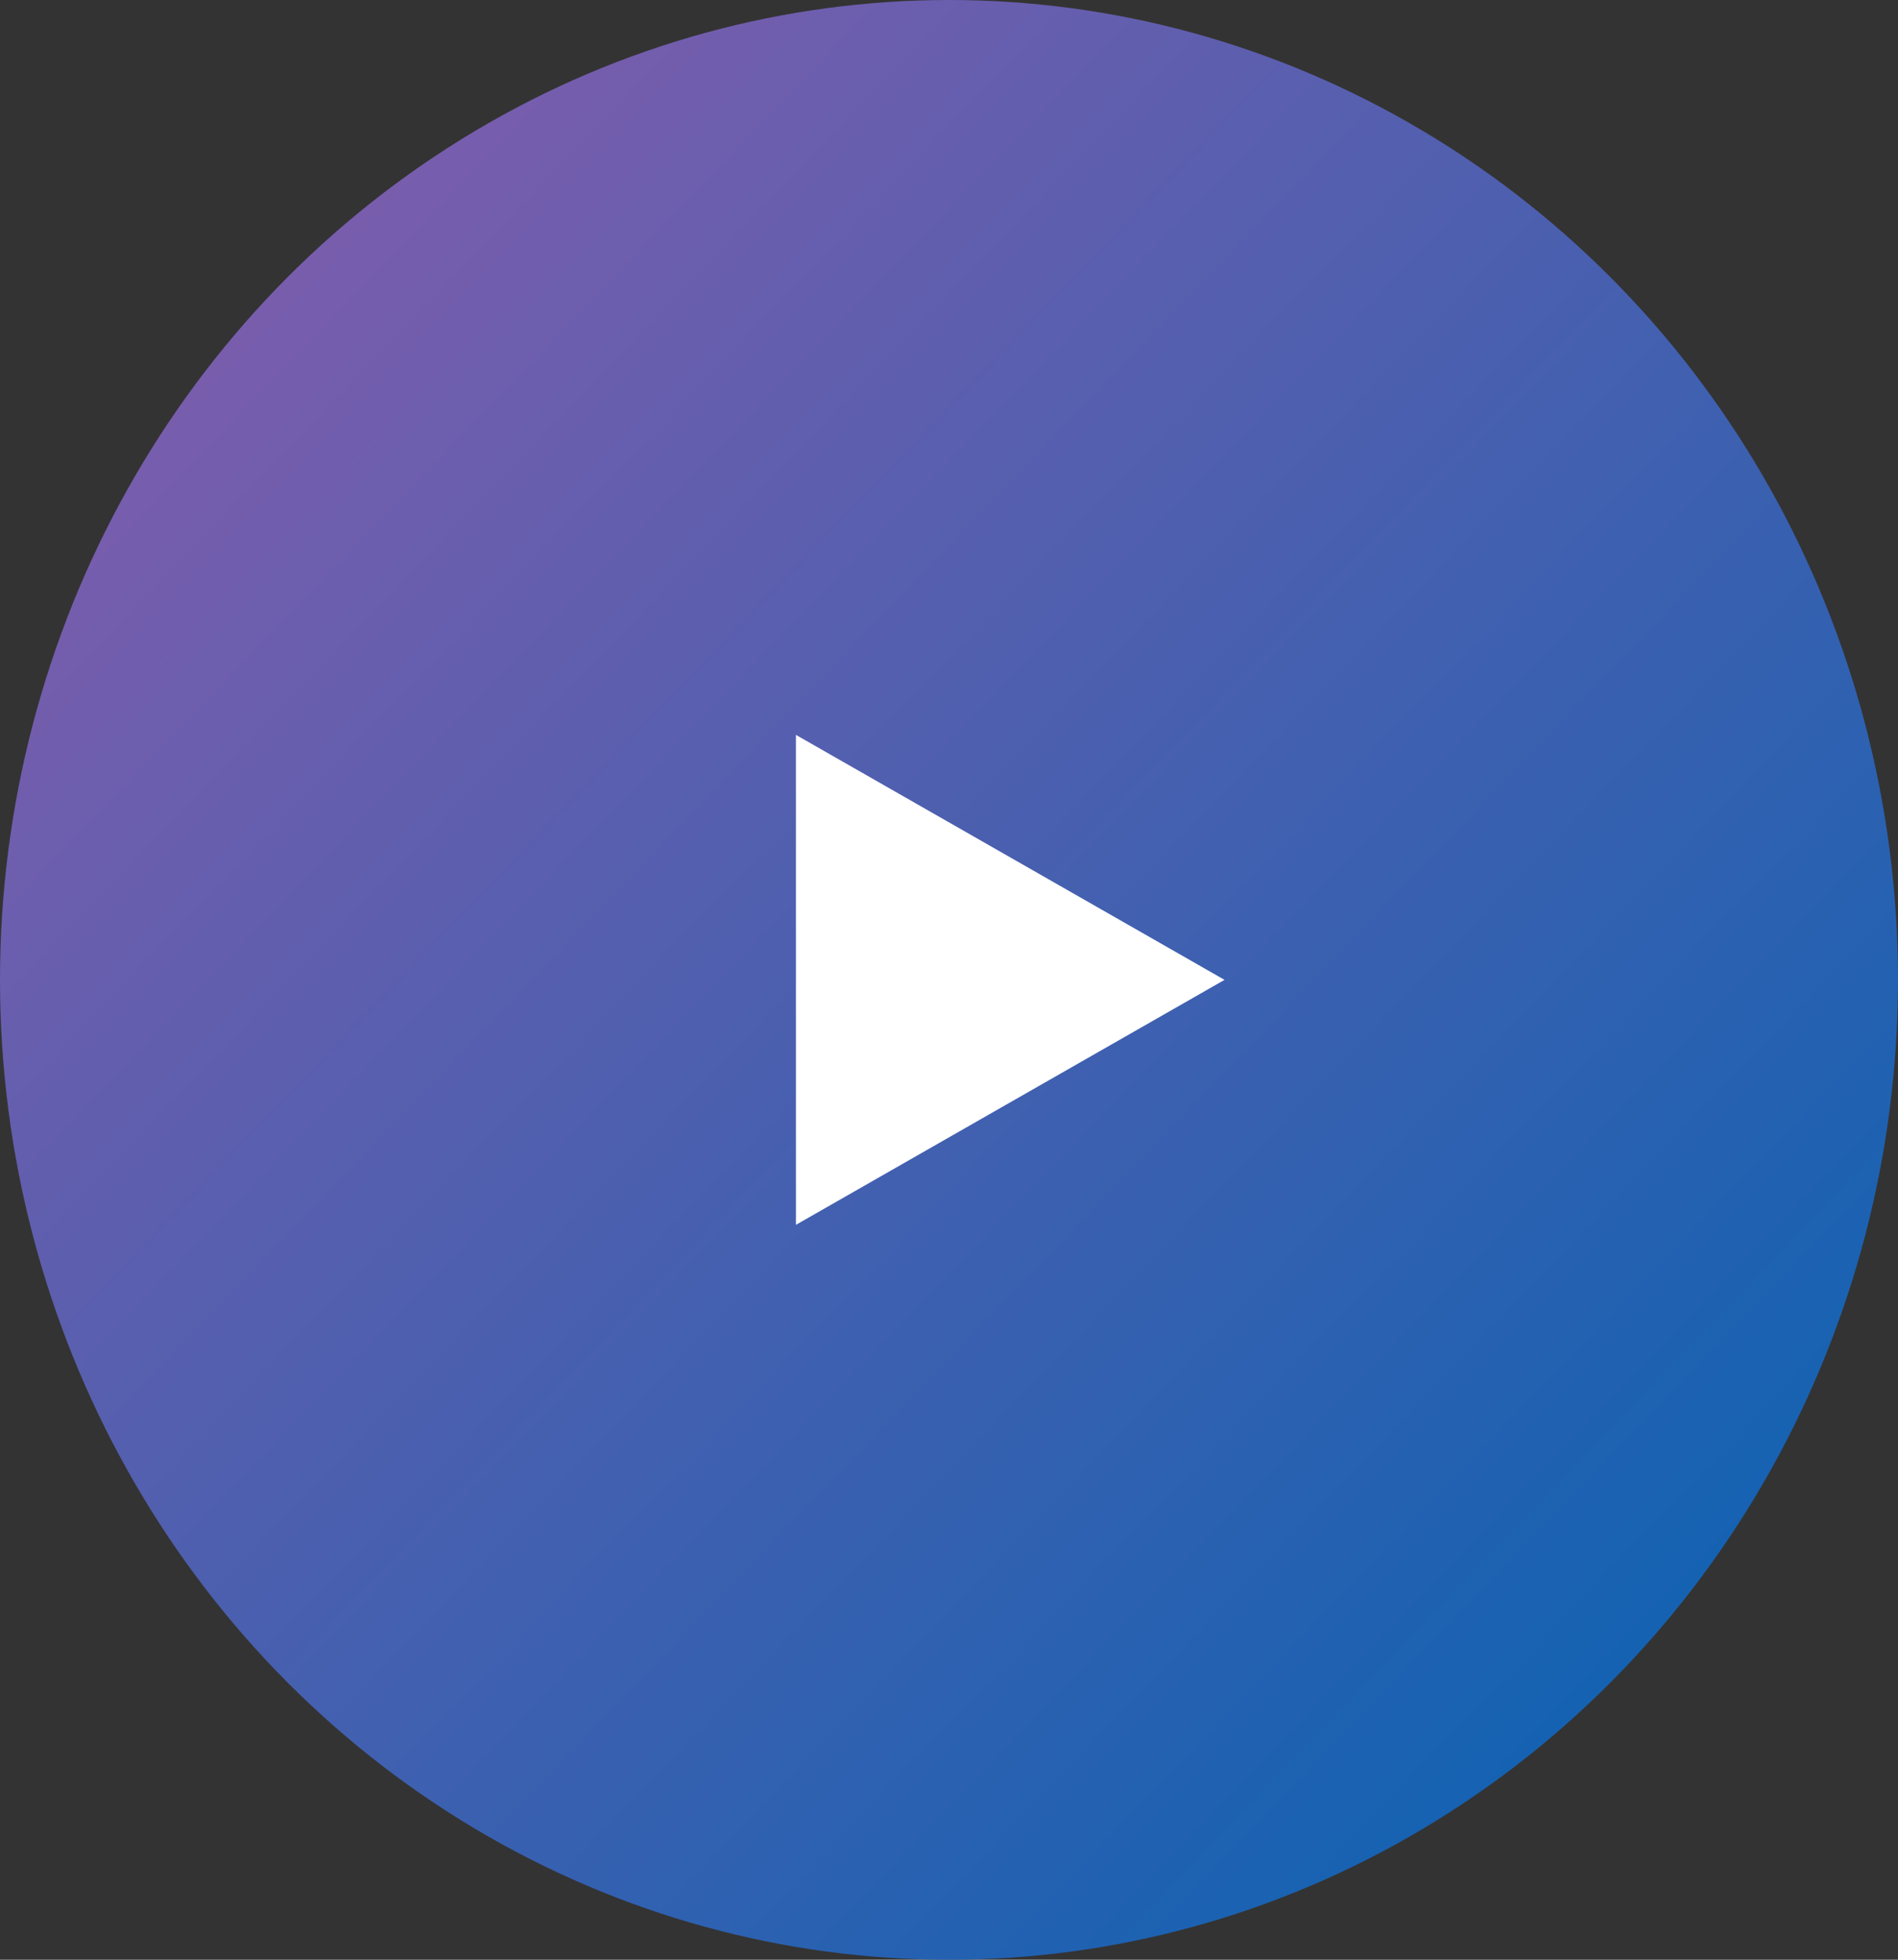
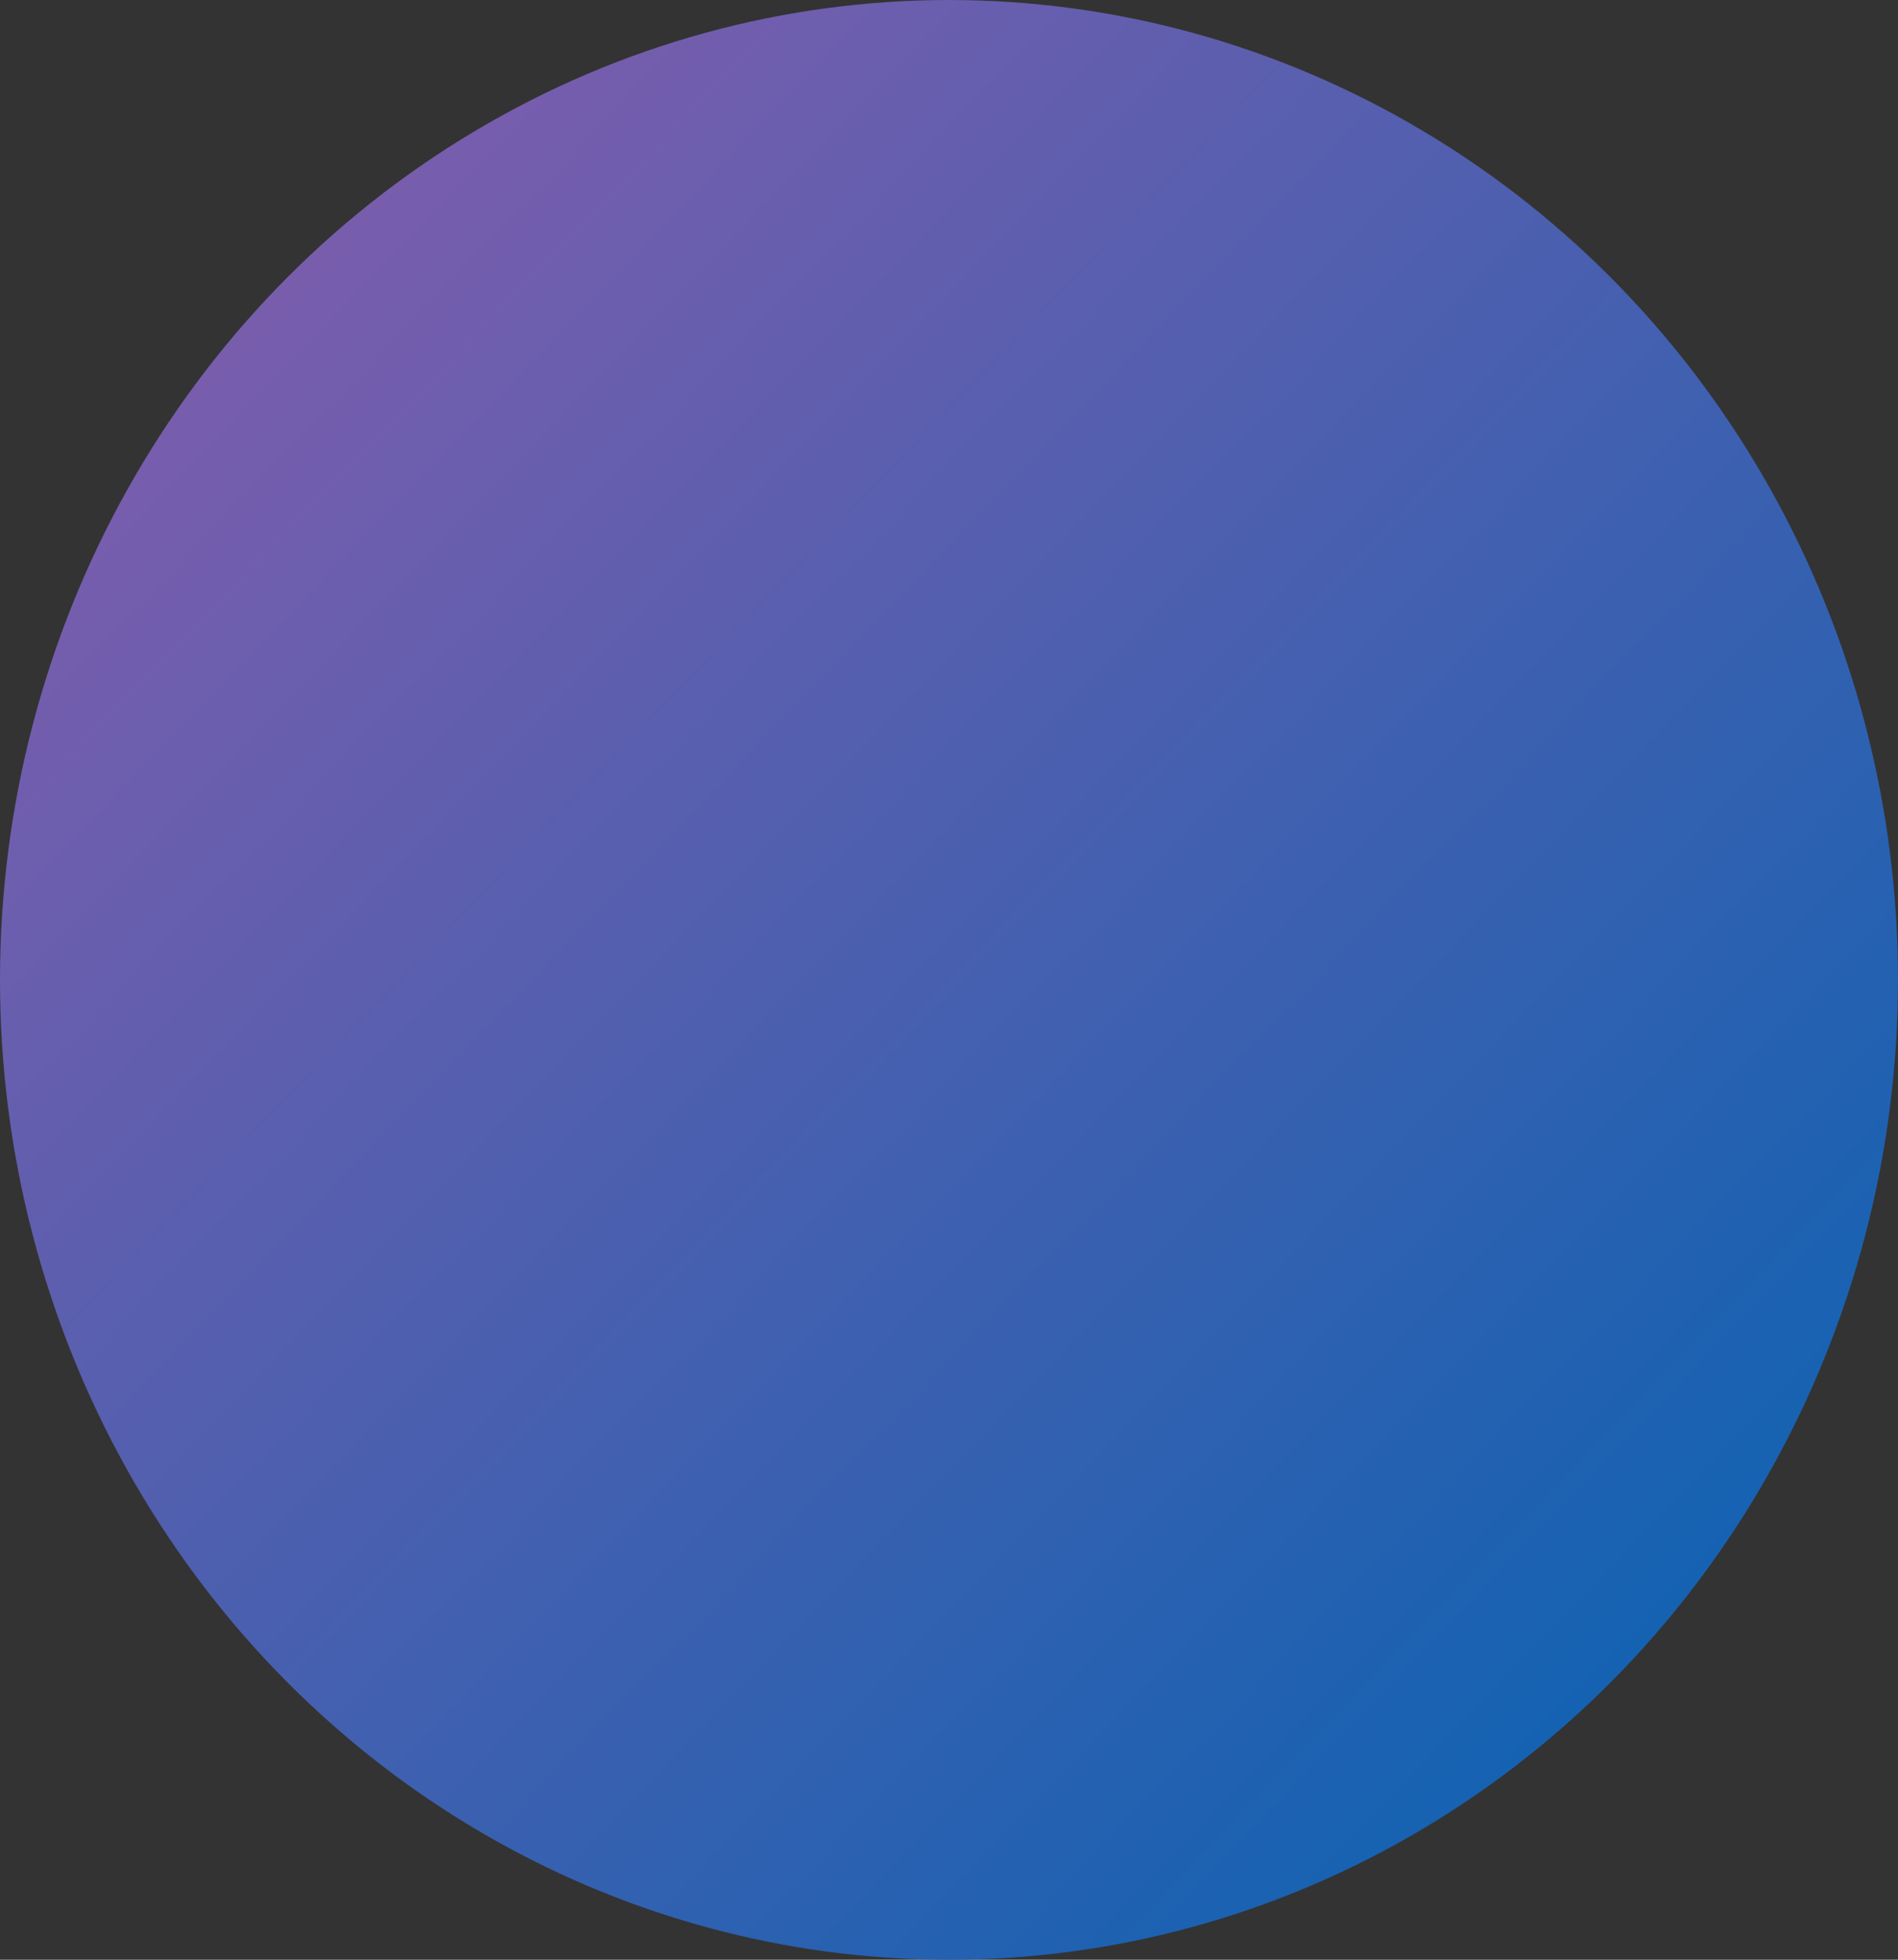
<svg xmlns="http://www.w3.org/2000/svg" width="31" height="32" viewBox="0 0 31 32">
  <rect x="0" y="0" width="31" height="32" fill="#333333" stroke="none" />
  <defs>
    <linearGradient id="linear-gradient" x2="1" y2="1" gradientUnits="objectBoundingBox">
      <stop offset="0" stop-color="#8e5cac" />
      <stop offset="1" stop-color="#0063b3" />
    </linearGradient>
  </defs>
  <g id="Group_61502" data-name="Group 61502" transform="translate(-182 -876)">
    <ellipse id="Ellipse_1569" data-name="Ellipse 1569" cx="15.5" cy="16" rx="15.5" ry="16" transform="translate(182 876)" fill="url(#linear-gradient)" />
-     <path id="Polygon_38" data-name="Polygon 38" d="M4,0,8,7H0Z" transform="translate(202 888) rotate(90)" fill="#fff" />
  </g>
</svg>